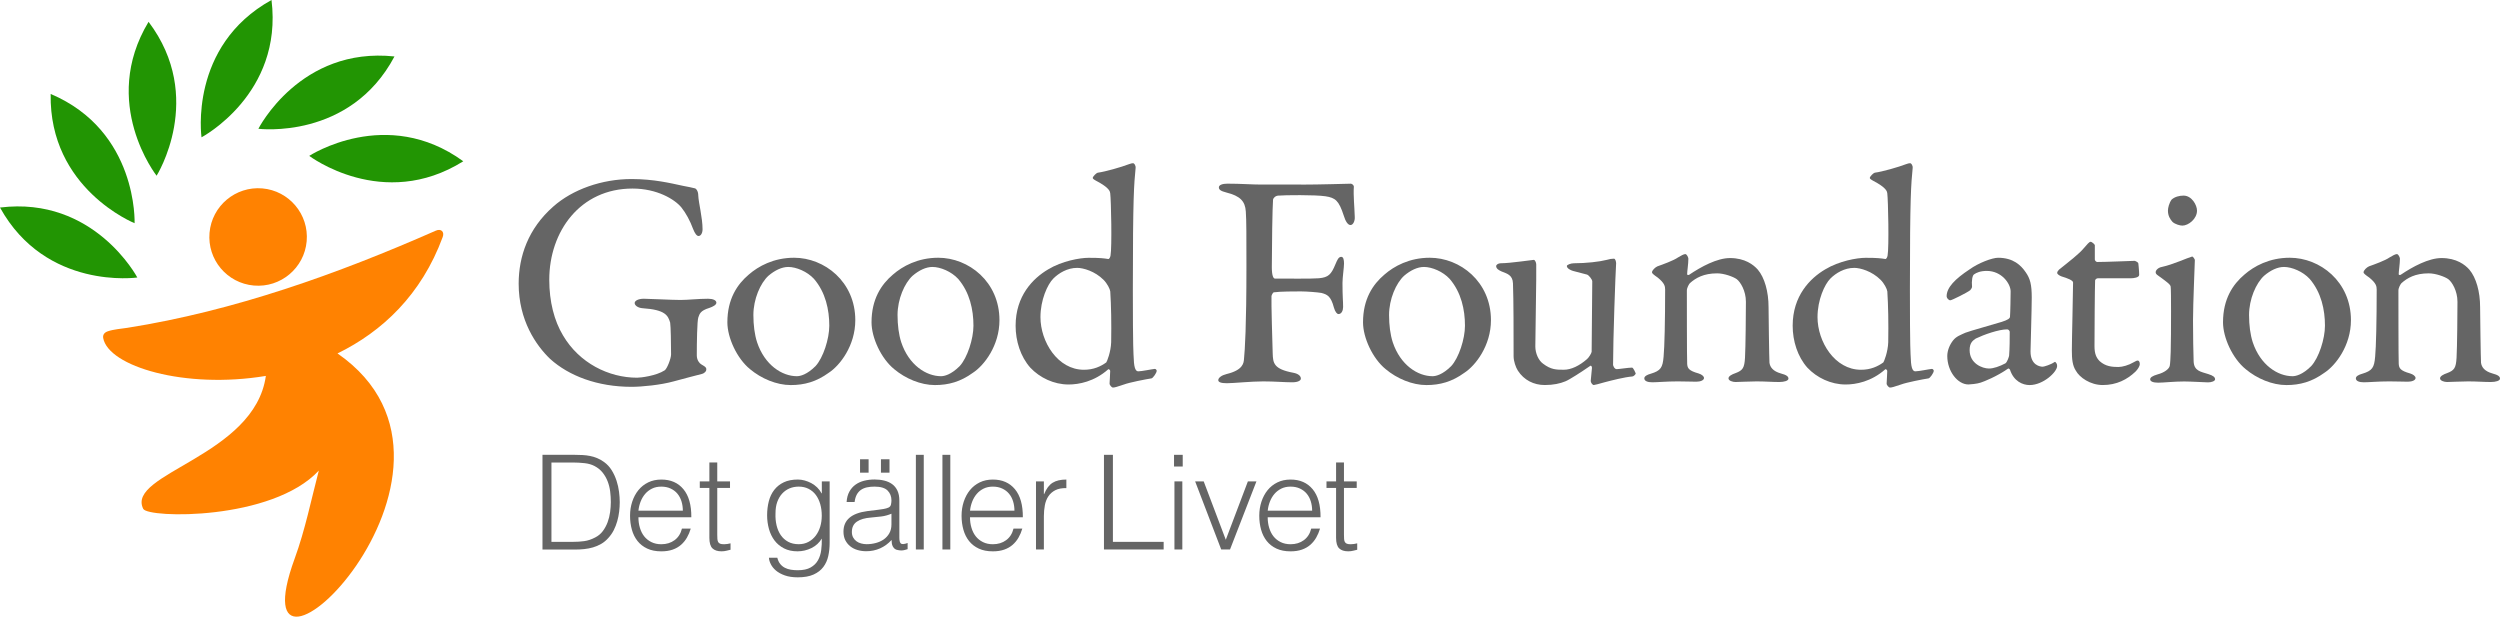
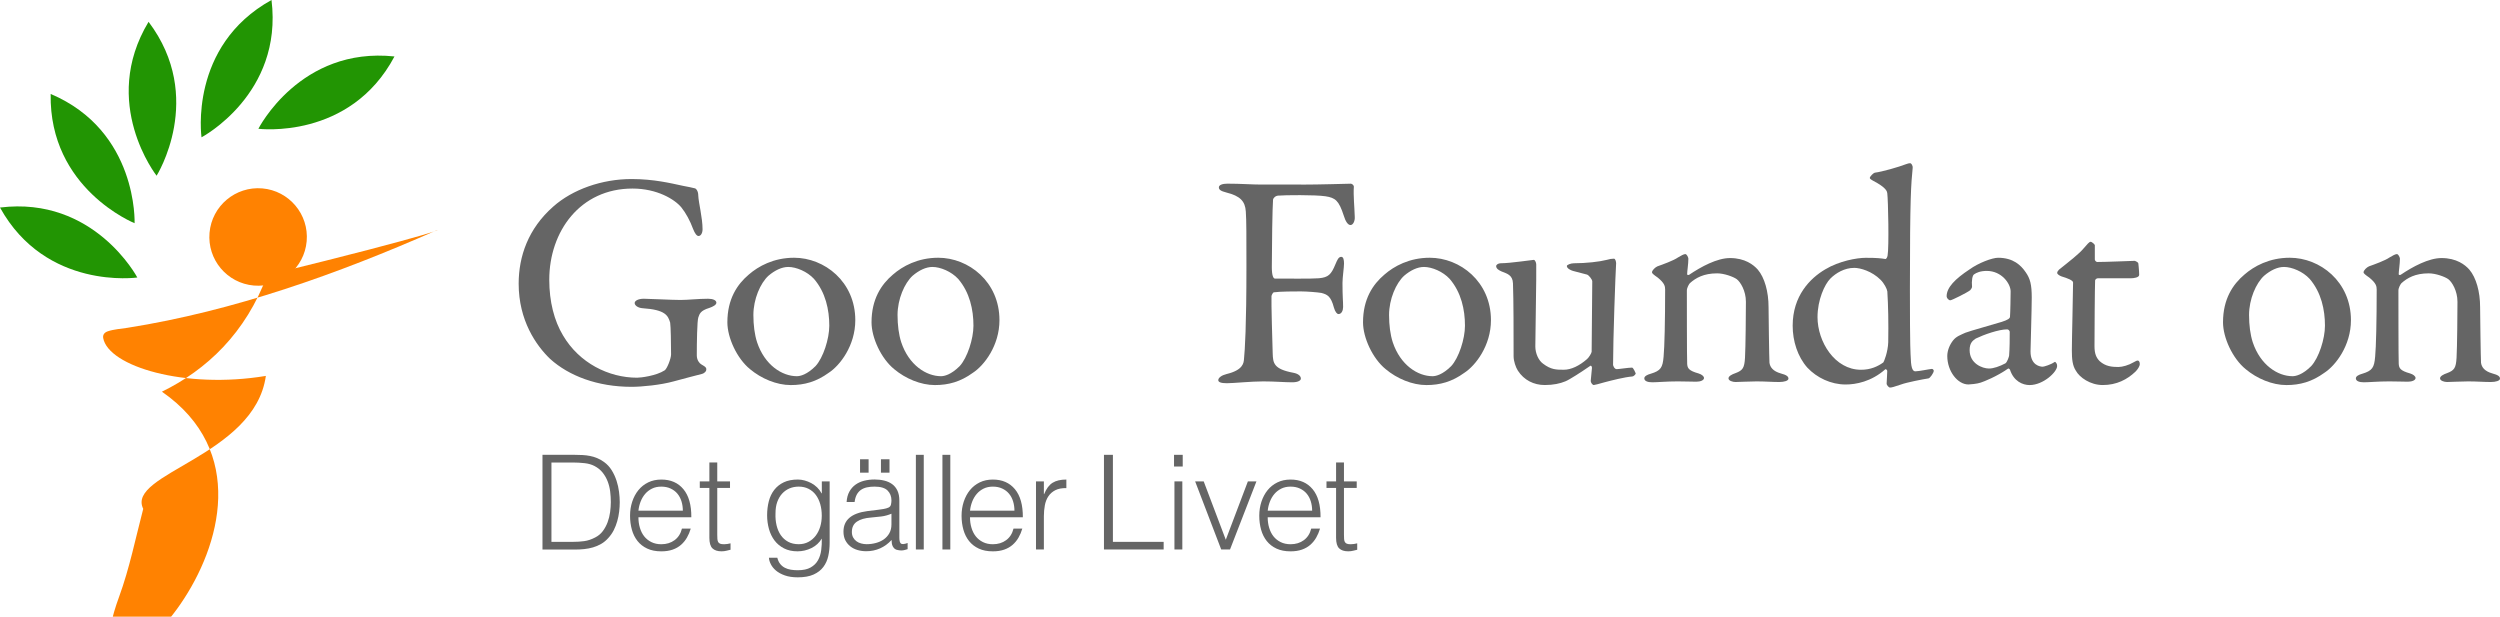
<svg xmlns="http://www.w3.org/2000/svg" version="1.1" id="Lager_1" x="0px" y="0px" viewBox="0 0 964.05 237.81" style="enable-background:new 0 0 964.05 237.81;" xml:space="preserve">
  <style type="text/css">
	.st0{fill:#656565;}
	.st1{fill-rule:evenodd;clip-rule:evenodd;fill:#FF8201;}
	.st2{fill-rule:evenodd;clip-rule:evenodd;fill:#229503;}
</style>
  <g>
    <path class="st0" d="M263.37,71.66c2.36,0.47,3.19,0.59,4.48,0.94c0.47,0,1.42,0.94,1.42,2.83c0.12,2.83,1.65,8.5,1.65,12.98   c0,1.53-0.71,2.6-1.53,2.6c-0.71,0-1.42-0.94-2.12-2.72c-1.18-3.19-2.71-6.02-4.48-8.26c-2.6-3.19-9.44-7.32-18.88-7.32   c-20.18,0-32.1,16.52-32.1,35.17c0,8.38,1.89,15.81,5.31,21.48c6.25,10.62,17.58,16.29,28.56,16.29c1.42,0,7.32-0.71,10.62-2.83   c0.94-0.59,2.48-4.6,2.48-6.14c0-4.13-0.12-10.86-0.35-12.27c-0.83-2.71-1.77-4.96-10.62-5.55c-1.77-0.12-3.07-1.06-3.07-2.01   c0-0.83,1.3-1.65,3.54-1.65c2.13,0,10.74,0.47,14.16,0.47c2.83,0,6.84-0.47,10.62-0.47c1.89,0,3.19,0.59,3.19,1.53   c0,0.83-1.3,1.53-2.71,2.01c-3.54,1.06-3.78,2.36-4.25,3.66s-0.59,9.79-0.59,14.63c0,1.89,1.06,3.07,1.65,3.42   c2.12,1.18,2.01,1.53,2.01,2.12c0,0.47-0.47,1.3-1.77,1.65c-2.13,0.59-6.14,1.53-10.74,2.83c-5.07,1.42-12.39,2.12-16.29,2.12   c-13.22,0-24.19-4.25-31.39-10.74c-5.43-5.19-12.16-14.87-12.16-29.03c0-10.5,3.66-21.24,13.34-29.74   c7.44-6.61,18.76-10.62,30.21-10.62C252.16,69.06,258.42,70.6,263.37,71.66z" />
    <path class="st0" d="M329.82,123.47c0,9.8-5.9,17.47-10.27,20.3c-4.72,3.42-9.32,4.72-14.63,4.72c-5.43,0-11.33-2.48-15.7-6.14   c-5.07-4.13-8.73-12.16-8.73-18.06c0-8.97,3.78-14.63,8.26-18.41c3.66-3.19,9.56-6.49,17.47-6.49   C317.9,99.39,329.82,108.6,329.82,123.47z M296.3,106.36c-3.07,2.83-5.78,8.97-5.78,15.11c0,3.89,0.47,7.55,1.42,10.5   c2.95,8.85,9.68,13.1,15.34,13.1c1.3,0,3.89-0.59,7.2-3.89c2.95-3.19,5.31-10.5,5.31-15.58c0-6.14-1.42-12.86-5.9-18.06   c-2.6-2.83-6.85-4.6-9.91-4.6C301.5,102.94,298.78,104.23,296.3,106.36z" />
    <path class="st0" d="M385.41,123.47c0,9.8-5.9,17.47-10.27,20.3c-4.72,3.42-9.32,4.72-14.63,4.72c-5.43,0-11.33-2.48-15.7-6.14   c-5.07-4.13-8.73-12.16-8.73-18.06c0-8.97,3.78-14.63,8.26-18.41c3.66-3.19,9.56-6.49,17.47-6.49   C373.49,99.39,385.41,108.6,385.41,123.47z M351.89,106.36c-3.07,2.83-5.78,8.97-5.78,15.11c0,3.89,0.47,7.55,1.42,10.5   c2.95,8.85,9.68,13.1,15.34,13.1c1.3,0,3.89-0.59,7.2-3.89c2.95-3.19,5.31-10.5,5.31-15.58c0-6.14-1.42-12.86-5.9-18.06   c-2.6-2.83-6.85-4.6-9.91-4.6C357.08,102.94,354.37,104.23,351.89,106.36z" />
-     <path class="st0" d="M427.3,99.87c0.47,0.12,0.83-0.71,0.94-1.3c0.59-3.19,0.24-21.24-0.12-24.08c-0.12-0.59-0.12-2.01-5.55-4.84   c-1.06-0.59-1.18-0.83-1.18-1.06c0-0.47,1.3-1.89,2.01-2.01c2.72-0.35,8.97-2.12,12.04-3.3c0.71-0.24,1.06-0.35,1.53-0.35   c0.35,0,1.06,0.83,0.94,1.89c-0.59,6.25-1.06,10.5-1.06,46.62c0,23.84,0.24,24.67,0.35,26.91c0.12,4.37,1.06,4.84,1.77,4.84   c1.3,0,5.19-0.83,6.37-0.94c0.47,0,0.71,0.59,0.71,0.71c0,0.83-1.42,2.83-2.01,2.95c-2.24,0.35-8.38,1.53-10.62,2.36   c-2.71,0.94-3.66,1.18-4.25,1.18c-0.47,0-1.3-0.94-1.3-1.53c0-1.06,0.24-3.19,0.24-4.84c0-0.47-0.47-0.71-0.71-0.71   c-5.43,4.84-11.45,5.9-15.34,5.9c-5.66,0-11.09-2.6-14.75-6.49c-3.78-4.25-5.67-10.27-5.67-16.17c0-11.57,6.73-18.29,12.51-21.71   c5.43-3.3,12.39-4.48,15.58-4.48C424,99.39,425.89,99.63,427.3,99.87z M406.18,107.42c-2.24,2.24-4.96,8.26-4.96,14.87   c0,9.44,6.61,20.3,16.76,20.3c3.78,0,6.49-1.3,8.62-2.83c0.24-0.24,1.77-4.01,1.89-7.79c0.12-7.55,0-14.04-0.35-19.59   c-0.12-0.94-1.18-3.07-2.6-4.48c-3.3-3.3-7.79-4.6-10.15-4.6C411.61,103.29,408.3,105.3,406.18,107.42z" />
    <path class="st0" d="M501.77,71.19c7.08,0,17.94-0.35,18.88-0.35c0.59-0.12,1.42,0.47,1.42,1.18c-0.24,3.42,0.24,7.55,0.35,11.57   c0.12,1.53-0.59,3.19-1.65,3.19c-0.94,0-1.89-1.3-2.6-3.66c-1.89-5.78-3.19-6.85-7.08-7.44c-4.01-0.59-15.81-0.47-18.29-0.24   c-1.18,0.12-1.89,1.18-1.89,1.53c-0.24,2.83-0.47,18.29-0.47,26.08c0,3.19,0.59,4.37,1.18,4.37c4.6,0,14.16,0.12,16.99-0.12   c3.66-0.35,4.72-1.42,6.37-5.43c0.71-1.65,1.18-2.83,2.24-2.83c0.83,0,1.06,1.18,1.06,2.6c0,1.53-0.59,5.31-0.59,7.44   c0,5.66,0.24,6.73,0.24,9.32c0,1.3-0.59,2.71-1.77,2.71c-0.59,0-1.3-0.83-1.77-2.48c-1.18-4.48-2.6-5.08-4.84-5.67   c-1.3-0.24-5.55-0.59-7.91-0.59c-2.24,0-7.91,0-10.39,0.35c-0.35,0-0.83,0.94-0.94,1.42c-0.12,2.24,0.35,18.76,0.47,22.19   c0.12,3.66,0.35,6.02,8.03,7.43c1.77,0.35,2.83,1.18,2.83,2.24c0,0.71-1.06,1.42-3.3,1.42c-3.07,0-6.73-0.35-11.21-0.35   c-4.72,0-11.57,0.71-14.04,0.71c-2.36,0-3.3-0.47-3.3-1.18c0-0.94,1.3-1.89,3.19-2.36c6.37-1.53,6.61-4.25,6.73-5.78   c0.35-3.66,0.94-12.39,0.94-35.76c0-11.09,0-18.06-0.24-21.13c-0.24-4.01-2.24-6.02-7.44-7.32c-2.36-0.59-2.95-1.18-2.95-2.01   c0-0.94,1.42-1.42,3.3-1.42c5.19,0,9.44,0.35,13.1,0.35H501.77z" />
    <path class="st0" d="M574.94,123.47c0,9.8-5.9,17.47-10.27,20.3c-4.72,3.42-9.32,4.72-14.63,4.72c-5.43,0-11.33-2.48-15.7-6.14   c-5.07-4.13-8.73-12.16-8.73-18.06c0-8.97,3.78-14.63,8.26-18.41c3.66-3.19,9.56-6.49,17.47-6.49   C563.02,99.39,574.94,108.6,574.94,123.47z M541.43,106.36c-3.07,2.83-5.78,8.97-5.78,15.11c0,3.89,0.47,7.55,1.42,10.5   c2.95,8.85,9.68,13.1,15.34,13.1c1.3,0,3.89-0.59,7.2-3.89c2.95-3.19,5.31-10.5,5.31-15.58c0-6.14-1.42-12.86-5.9-18.06   c-2.6-2.83-6.85-4.6-9.91-4.6C546.62,102.94,543.9,104.23,541.43,106.36z" />
    <path class="st0" d="M612,138.46c0.71-0.59,1.77-2.36,1.77-2.83l0.24-27.14c0-0.71-1.3-2.36-2.01-2.6   c-1.77-0.47-4.37-1.18-5.43-1.42c-0.83-0.24-2.36-0.94-2.36-1.89c0-0.47,1.53-1.06,2.71-1.06c4.72,0,9.91-0.59,12.63-1.3   c1.18-0.35,2.01-0.47,2.83-0.47c0.59,0,0.83,1.3,0.83,1.77c-0.24,3.3-1.18,29.5-1.18,39.18c0,0.24,0.47,1.65,1.42,1.65   c0.83,0,4.48-0.59,5.9-0.59c0.47,0,1.3,1.89,1.42,2.24c0,0.35-0.83,1.18-1.3,1.18c-3.07,0.24-8.03,1.53-10.74,2.24   c-2.01,0.59-3.89,1.06-4.13,1.06c-0.47,0-1.18-0.83-1.18-1.65c0-0.71,0.35-2.95,0.47-4.96c0-0.59-0.35-0.94-0.59-0.83   c-3.42,2.36-8.14,5.43-9.68,6.02c-2.01,0.83-4.6,1.42-7.91,1.42c-4.25,0-8.03-1.89-10.39-5.55c-0.83-1.3-1.65-3.66-1.65-5.55   c0-8.5,0-21.83-0.24-28.09c-0.12-3.3-2.36-3.78-4.37-4.6c-1.06-0.47-2.12-1.06-2.12-2.12c0-0.35,0.59-1.06,2.01-1.06   c3.3,0,12.04-1.3,12.51-1.3c0.47,0,0.94,1.06,0.94,1.77c0.12,4.01-0.35,26.32-0.35,31.63c0,2.72,1.3,5.43,2.95,6.61   c3.07,2.36,5.19,2.36,8.03,2.36C605.86,142.59,609.05,141.05,612,138.46z" />
    <path class="st0" d="M639.15,102.7c2.01-0.71,6.26-2.24,7.91-3.42c1.18-0.71,2.24-1.3,2.83-1.3s1.18,1.3,1.18,1.77   c0,2.01-0.47,4.84-0.47,5.9c0,0.59,0.59,0.35,0.71,0.35c4.72-3.19,10.86-6.49,15.81-6.49c5.78,0,9.09,2.6,10.74,4.48   c2.6,3.07,4.13,8.5,4.13,14.4c0,2.24,0.24,19.83,0.35,21.48c0.24,1.77,1.42,3.3,4.37,4.13c2.24,0.59,2.95,1.18,2.95,2.01   s-1.65,1.3-3.54,1.3c-2.72,0-5.43-0.24-8.73-0.24c-2.95,0-6.61,0.24-8.14,0.24c-1.06,0-2.71-0.47-2.71-1.42   c0-0.83,1.3-1.53,2.71-2.01c2.83-1.06,3.42-2.01,3.66-5.9c0.24-3.89,0.35-18.17,0.35-21.6c0-4.25-2.12-7.67-3.54-8.73   c-1.3-0.94-4.84-2.24-7.55-2.24c-5.19,0-8.26,1.77-10.5,3.78c-0.35,0.35-1.18,1.77-1.18,2.83c0,1.53,0,26.91,0.12,28.32   c0.12,1.65,0.59,2.6,4.37,3.66c1.18,0.35,2.12,1.06,2.12,1.77c0,0.83-1.3,1.42-2.95,1.42c-1.42,0-4.72-0.12-7.2-0.12   c-4.37,0-7.79,0.35-9.8,0.35c-1.77,0-3.07-0.47-3.07-1.53c0-0.83,1.18-1.42,2.48-1.77c3.89-1.18,4.6-2.36,4.96-6.61   c0.35-3.54,0.59-13.81,0.59-25.85c0-1.3-0.24-2.48-2.83-4.6c-1.53-1.06-2.24-1.65-2.24-2.01   C637.02,104.23,638.32,103.05,639.15,102.7z" />
    <path class="st0" d="M726.95,99.87c0.47,0.12,0.83-0.71,0.94-1.3c0.59-3.19,0.24-21.24-0.12-24.08c-0.12-0.59-0.12-2.01-5.55-4.84   c-1.06-0.59-1.18-0.83-1.18-1.06c0-0.47,1.3-1.89,2.01-2.01c2.72-0.35,8.97-2.12,12.04-3.3c0.71-0.24,1.06-0.35,1.53-0.35   c0.35,0,1.06,0.83,0.94,1.89c-0.59,6.25-1.06,10.5-1.06,46.62c0,23.84,0.24,24.67,0.35,26.91c0.12,4.37,1.06,4.84,1.77,4.84   c1.3,0,5.19-0.83,6.37-0.94c0.47,0,0.71,0.59,0.71,0.71c0,0.83-1.42,2.83-2.01,2.95c-2.24,0.35-8.38,1.53-10.62,2.36   c-2.71,0.94-3.66,1.18-4.25,1.18c-0.47,0-1.3-0.94-1.3-1.53c0-1.06,0.24-3.19,0.24-4.84c0-0.47-0.47-0.71-0.71-0.71   c-5.43,4.84-11.45,5.9-15.34,5.9c-5.66,0-11.09-2.6-14.75-6.49c-3.78-4.25-5.67-10.27-5.67-16.17c0-11.57,6.73-18.29,12.51-21.71   c5.43-3.3,12.39-4.48,15.58-4.48C723.65,99.39,725.54,99.63,726.95,99.87z M705.83,107.42c-2.24,2.24-4.96,8.26-4.96,14.87   c0,9.44,6.61,20.3,16.76,20.3c3.78,0,6.49-1.3,8.62-2.83c0.24-0.24,1.77-4.01,1.89-7.79c0.12-7.55,0-14.04-0.35-19.59   c-0.12-0.94-1.18-3.07-2.6-4.48c-3.3-3.3-7.79-4.6-10.15-4.6C711.26,103.29,707.95,105.3,705.83,107.42z" />
    <path class="st0" d="M781.12,104.94c1.77,2.48,2.36,4.84,2.36,9.8c0,4.6-0.47,19.47-0.47,20.77c0,5.43,3.78,5.9,4.72,5.9   c0.47,0,3.19-0.83,4.48-1.77c0.35-0.24,0.47,0,0.71,0.35c0.35,0.35,0.35,1.06,0.35,1.18c0,2.24-5.31,7.32-10.62,7.32   c-2.72,0-6.14-1.53-7.55-5.9c0-0.12-0.47-0.59-0.71-0.47c-4.37,3.07-9.44,5.07-10.62,5.43c-1.3,0.47-4.13,0.71-4.72,0.71   c-4.13,0-8.14-5.07-8.14-10.97c0-2.13,0.94-4.37,2.24-6.02c1.18-1.53,2.95-2.13,4.72-2.95c1.77-0.71,11.21-3.3,13.81-4.13   c2.71-0.83,3.42-1.42,3.42-2.13c0.12-1.06,0.24-8.26,0.24-9.68c0-2.95-3.42-7.91-9.21-7.91c-2.48,0-4.01,0.71-4.84,1.3   c-0.71,0.35-1.06,2.48-0.83,4.84c0,0.35-0.47,1.06-0.71,1.3c-1.18,0.94-7.08,3.89-7.67,3.89c-0.71,0-1.42-0.94-1.42-1.53   c0-3.42,3.3-6.73,8.85-10.39c3.42-2.48,8.73-4.48,10.98-4.48C776.4,99.39,779.35,102.35,781.12,104.94z M773.33,140.11   c0.71-0.47,1.42-2.71,1.42-2.95c0.24-2.83,0.24-6.84,0.24-9.21c0-0.35-0.47-0.94-0.94-0.94c-3.3,0-8.97,2.01-12.16,3.54   c-1.18,0.83-2.36,1.65-2.36,4.48c0,5.19,4.96,7.08,7.43,7.08C768.73,142.12,771.09,141.29,773.33,140.11z" />
    <path class="st0" d="M823.26,100.58c0.12,0,1.3,0.59,1.3,0.94c0-0.35,0.35,2.95,0.35,4.48c0,1.06-2.24,1.3-3.07,1.3   c-0.47,0-11.57,0-12.86,0c-0.59,0-1.06,0.59-1.06,0.83c-0.12,2.36-0.24,19.71-0.24,25.37c0,2.95,0.71,4.48,2.01,5.78   c2.24,2.01,4.72,2.24,7.2,2.24c1.53,0,4.01-0.71,5.78-1.77c1.06-0.59,1.3-0.71,1.77-0.71c0.12,0,0.71,0.24,0.71,1.3   c0,0.94-0.83,2.12-1.65,2.95c-3.19,3.07-7.32,5.19-12.63,5.19c-4.84,0-8.97-2.95-10.39-5.55c-1.3-2.01-1.53-4.48-1.53-7.79   c0-4.37,0.47-22.07,0.47-26.2c0-0.83-2.12-1.65-4.48-2.36c-0.94-0.35-1.65-0.94-1.65-1.3c0-0.47,0.35-0.94,0.71-1.3   c4.13-3.3,7.79-6.14,9.44-8.14c1.42-1.65,2.24-2.6,2.72-2.6c0.59,0,1.65,1.06,1.65,1.3c0,0.47,0,2.12,0,5.55   c0,0.35,0.47,0.94,0.94,0.94C811.34,101.05,822.78,100.58,823.26,100.58z" />
-     <path class="st0" d="M833.64,102.94c4.37-0.94,9.91-3.54,11.68-4.01c0.47,0,1.06,1.18,1.06,1.3c0,1.3-0.71,16.64-0.71,23.37   c0,6.61,0.12,11.57,0.24,15.7c0.12,3.78,2.72,4.01,5.67,4.96c1.89,0.59,2.6,1.18,2.6,2.01c0,0.71-1.42,1.18-2.72,1.18   c-0.83,0-6.73-0.35-9.21-0.35c-3.89,0-8.03,0.47-10.03,0.47c-1.89,0-3.07-0.47-3.07-1.3c0-0.71,0.83-1.3,2.83-1.89   c2.71-0.71,4.48-2.13,4.72-3.3c0.35-1.65,0.47-8.73,0.47-12.16c0-0.24,0.12-16.99-0.12-18.41c-0.12-0.83-1.42-1.77-4.84-4.25   c-0.71-0.47-0.94-0.83-0.94-1.3C831.28,104.12,832.34,103.17,833.64,102.94z M847.21,81.22c0,3.19-3.3,5.78-5.66,5.78   c-0.83,0-2.72-0.47-3.78-1.42c-0.94-1.06-1.77-2.36-1.77-4.37c0-1.06,0.47-2.95,1.42-4.25c1.18-1.06,2.95-1.53,4.6-1.53   C845.21,75.44,847.21,79.1,847.21,81.22z" />
    <path class="st0" d="M906.57,123.47c0,9.8-5.9,17.47-10.27,20.3c-4.72,3.42-9.32,4.72-14.63,4.72c-5.43,0-11.33-2.48-15.7-6.14   c-5.07-4.13-8.73-12.16-8.73-18.06c0-8.97,3.78-14.63,8.26-18.41c3.66-3.19,9.56-6.49,17.47-6.49   C894.65,99.39,906.57,108.6,906.57,123.47z M873.06,106.36c-3.07,2.83-5.78,8.97-5.78,15.11c0,3.89,0.47,7.55,1.42,10.5   c2.95,8.85,9.68,13.1,15.34,13.1c1.3,0,3.89-0.59,7.2-3.89c2.95-3.19,5.31-10.5,5.31-15.58c0-6.14-1.42-12.86-5.9-18.06   c-2.6-2.83-6.85-4.6-9.91-4.6C878.25,102.94,875.54,104.23,873.06,106.36z" />
    <path class="st0" d="M913.54,102.7c2.01-0.71,6.26-2.24,7.91-3.42c1.18-0.71,2.24-1.3,2.83-1.3s1.18,1.3,1.18,1.77   c0,2.01-0.47,4.84-0.47,5.9c0,0.59,0.59,0.35,0.71,0.35c4.72-3.19,10.86-6.49,15.81-6.49c5.78,0,9.09,2.6,10.74,4.48   c2.6,3.07,4.13,8.5,4.13,14.4c0,2.24,0.24,19.83,0.35,21.48c0.24,1.77,1.42,3.3,4.37,4.13c2.24,0.59,2.95,1.18,2.95,2.01   s-1.65,1.3-3.54,1.3c-2.72,0-5.43-0.24-8.73-0.24c-2.95,0-6.61,0.24-8.14,0.24c-1.06,0-2.71-0.47-2.71-1.42   c0-0.83,1.3-1.53,2.71-2.01c2.83-1.06,3.42-2.01,3.66-5.9c0.24-3.89,0.35-18.17,0.35-21.6c0-4.25-2.12-7.67-3.54-8.73   c-1.3-0.94-4.84-2.24-7.55-2.24c-5.19,0-8.26,1.77-10.5,3.78c-0.35,0.35-1.18,1.77-1.18,2.83c0,1.53,0,26.91,0.12,28.32   c0.12,1.65,0.59,2.6,4.37,3.66c1.18,0.35,2.12,1.06,2.12,1.77c0,0.83-1.3,1.42-2.95,1.42c-1.42,0-4.72-0.12-7.2-0.12   c-4.37,0-7.79,0.35-9.8,0.35c-1.77,0-3.07-0.47-3.07-1.53c0-0.83,1.18-1.42,2.48-1.77c3.89-1.18,4.6-2.36,4.96-6.61   c0.35-3.54,0.59-13.81,0.59-25.85c0-1.3-0.24-2.48-2.83-4.6c-1.53-1.06-2.24-1.65-2.24-2.01   C911.41,104.23,912.71,103.05,913.54,102.7z" />
  </g>
  <g>
-     <path class="st1" d="M168.1,88.93c-37.91,16.7-77.87,30.99-118.97,37.48c-2.4,0.38-5.3,0.56-7.63,1.37   c-1.74,0.61-1.83,1.88-1.72,2.52c1.94,10.99,31.52,19.85,62.74,14.66c-4.32,31.01-54.07,37.59-47.29,51.26   c1.81,3.65,49.67,4.63,67.71-14.75c-2.95,11.3-5.3,22.95-9.29,33.87c-24.57,67.19,82.25-33.38,16.5-79.05   c17.19-8.39,32.37-22.61,40.57-44.9C171.47,89.37,170.08,88.06,168.1,88.93z" />
+     <path class="st1" d="M168.1,88.93c-37.91,16.7-77.87,30.99-118.97,37.48c-2.4,0.38-5.3,0.56-7.63,1.37   c-1.74,0.61-1.83,1.88-1.72,2.52c1.94,10.99,31.52,19.85,62.74,14.66c-4.32,31.01-54.07,37.59-47.29,51.26   c-2.95,11.3-5.3,22.95-9.29,33.87c-24.57,67.19,82.25-33.38,16.5-79.05   c17.19-8.39,32.37-22.61,40.57-44.9C171.47,89.37,170.08,88.06,168.1,88.93z" />
    <path class="st1" d="M97.89,110.11c10.34,0.91,19.46-6.75,20.37-17.09c0.91-10.34-6.75-19.46-17.09-20.37   C90.82,71.76,81.7,79.41,80.8,89.75C79.89,100.09,87.54,109.21,97.89,110.11z" />
  </g>
  <g>
    <path class="st2" d="M0,80.03c17.72,32.03,52.95,26.98,52.95,26.98S36.33,75.55,0,80.03z" />
-     <path class="st2" d="M119.25,60.11c0,0,28.37,21.5,59.4,2.08C149.05,40.64,119.25,60.11,119.25,60.11z" />
    <path class="st2" d="M152.12,21.77c-36.4-3.86-52.48,27.89-52.48,27.89S134.96,54.11,152.12,21.77z" />
    <path class="st2" d="M104.7,0C72.67,17.72,77.71,52.95,77.71,52.95S109.19,36.33,104.7,0z" />
    <path class="st2" d="M60.39,67.76c0,0,18.95-30.13-3.1-59.35C38.4,39.77,60.39,67.76,60.39,67.76z" />
    <path class="st2" d="M51.9,86.07c0,0,1.34-35.57-32.36-49.84C18.87,72.82,51.9,86.07,51.9,86.07z" />
  </g>
  <path class="st0" d="M209.19,211.89v-36.5h12.47c1.01,0,2.01,0.03,2.99,0.08c0.98,0.05,1.94,0.17,2.89,0.36  c0.95,0.18,1.87,0.46,2.76,0.84c0.9,0.37,1.77,0.86,2.61,1.47c1.22,0.88,2.21,1.95,2.99,3.22c0.78,1.27,1.39,2.6,1.85,4.01  c0.46,1.4,0.78,2.82,0.96,4.26c0.18,1.44,0.28,2.76,0.28,3.98s-0.08,2.45-0.23,3.7c-0.15,1.25-0.4,2.48-0.74,3.68  c-0.34,1.2-0.79,2.35-1.34,3.45c-0.56,1.1-1.26,2.1-2.1,3.02c-0.84,0.95-1.77,1.71-2.76,2.28c-1,0.57-2.05,1.02-3.14,1.34  c-1.1,0.32-2.24,0.54-3.42,0.66c-1.18,0.12-2.38,0.18-3.6,0.18H209.19z M212.64,208.95h8.26c1.56,0,3.02-0.09,4.39-0.28  c1.37-0.19,2.76-0.65,4.18-1.39c1.22-0.61,2.21-1.44,2.99-2.48c0.78-1.05,1.39-2.19,1.85-3.42c0.46-1.23,0.78-2.53,0.96-3.88  c0.18-1.35,0.28-2.65,0.28-3.9c0-1.32-0.09-2.66-0.25-4.03c-0.17-1.37-0.49-2.67-0.96-3.9c-0.47-1.23-1.11-2.36-1.93-3.4  c-0.81-1.03-1.86-1.88-3.14-2.56c-1.08-0.57-2.37-0.95-3.85-1.11s-2.99-0.25-4.51-0.25h-8.26V208.95z" />
  <path class="st0" d="M246.19,199.47c0,1.42,0.18,2.76,0.56,4.03c0.37,1.27,0.92,2.37,1.65,3.3c0.73,0.93,1.65,1.67,2.76,2.23  c1.12,0.56,2.4,0.84,3.85,0.84c1.99,0,3.7-0.52,5.12-1.57c1.42-1.05,2.37-2.53,2.84-4.46h3.4c-0.37,1.25-0.86,2.41-1.47,3.47  c-0.61,1.06-1.37,1.99-2.28,2.79c-0.91,0.79-1.99,1.41-3.24,1.85c-1.25,0.44-2.7,0.66-4.36,0.66c-2.1,0-3.9-0.35-5.42-1.06  c-1.52-0.71-2.77-1.68-3.75-2.91c-0.98-1.23-1.71-2.69-2.18-4.36c-0.47-1.67-0.71-3.47-0.71-5.4s0.28-3.73,0.84-5.43  c0.56-1.69,1.35-3.17,2.38-4.44c1.03-1.27,2.29-2.26,3.78-2.99c1.49-0.73,3.18-1.09,5.07-1.09c3.62,0,6.46,1.24,8.52,3.73  c2.06,2.49,3.08,6.09,3.04,10.82H246.19z M263.32,196.94c0-1.29-0.18-2.49-0.53-3.63c-0.36-1.13-0.88-2.11-1.57-2.94  c-0.69-0.83-1.56-1.49-2.61-1.98c-1.05-0.49-2.25-0.74-3.6-0.74c-1.35,0-2.54,0.25-3.57,0.76c-1.03,0.51-1.91,1.18-2.64,2.03  c-0.73,0.85-1.31,1.83-1.75,2.94c-0.44,1.12-0.73,2.3-0.86,3.55H263.32z" />
  <path class="st0" d="M281.71,211.99c-0.37,0.07-0.86,0.19-1.47,0.36s-1.29,0.25-2.03,0.25c-1.52,0-2.68-0.38-3.47-1.14  c-0.79-0.76-1.19-2.12-1.19-4.08v-19.21h-3.7v-2.53h3.7v-7.3h3.04v7.3h4.92v2.53h-4.92v18c0,0.64,0.02,1.2,0.05,1.67  c0.03,0.47,0.14,0.86,0.3,1.17c0.17,0.3,0.43,0.52,0.79,0.66c0.36,0.14,0.85,0.2,1.5,0.2c0.41,0,0.82-0.03,1.24-0.1  c0.42-0.07,0.84-0.15,1.24-0.25V211.99z" />
  <path class="st0" d="M316.89,185.63h3.04v23.73c0,1.76-0.18,3.44-0.53,5.04s-0.99,3.02-1.9,4.23c-0.91,1.22-2.16,2.19-3.75,2.91  c-1.59,0.73-3.63,1.09-6.13,1.09c-1.93,0-3.58-0.25-4.97-0.74c-1.39-0.49-2.52-1.11-3.4-1.85c-0.88-0.74-1.55-1.56-2-2.46  c-0.46-0.9-0.7-1.73-0.74-2.51h3.24c0.24,0.98,0.61,1.78,1.12,2.41c0.51,0.63,1.11,1.12,1.8,1.47c0.69,0.36,1.46,0.6,2.31,0.74  c0.84,0.13,1.72,0.2,2.64,0.2c2.06,0,3.72-0.35,4.97-1.06c1.25-0.71,2.2-1.64,2.84-2.79c0.64-1.15,1.06-2.45,1.24-3.9  c0.19-1.45,0.26-2.94,0.23-4.46c-0.98,1.62-2.32,2.85-4.03,3.68c-1.71,0.83-3.49,1.24-5.35,1.24c-1.99,0-3.73-0.38-5.2-1.14  c-1.47-0.76-2.69-1.77-3.65-3.04c-0.96-1.27-1.68-2.75-2.15-4.44c-0.47-1.69-0.71-3.45-0.71-5.27c0-1.93,0.22-3.73,0.66-5.43  c0.44-1.69,1.14-3.15,2.1-4.38c0.96-1.23,2.19-2.21,3.68-2.92s3.3-1.06,5.43-1.06c0.84,0,1.71,0.12,2.59,0.36  c0.88,0.24,1.73,0.58,2.56,1.01c0.83,0.44,1.59,1,2.28,1.67c0.69,0.68,1.26,1.44,1.7,2.28h0.1V185.63z M316.89,198.86  c0-1.59-0.19-3.07-0.58-4.44c-0.39-1.37-0.96-2.55-1.7-3.55c-0.74-1-1.67-1.78-2.79-2.36c-1.12-0.57-2.38-0.86-3.8-0.86  c-1.29,0-2.47,0.23-3.55,0.68c-1.08,0.46-2.03,1.12-2.84,2c-0.81,0.88-1.44,1.95-1.9,3.22c-0.46,1.27-0.68,2.73-0.68,4.39  c-0.07,1.66,0.07,3.2,0.41,4.64c0.34,1.44,0.88,2.7,1.62,3.78c0.74,1.08,1.69,1.93,2.84,2.56s2.52,0.94,4.11,0.94  c1.38,0,2.63-0.3,3.73-0.89c1.1-0.59,2.03-1.39,2.79-2.38c0.76-1,1.34-2.16,1.75-3.5C316.69,201.76,316.89,200.35,316.89,198.86z" />
  <path class="st0" d="M338.64,196.58c0.57-0.07,1.26-0.17,2.05-0.3c0.79-0.14,1.45-0.32,1.95-0.56c0.51-0.24,0.82-0.63,0.94-1.19  c0.12-0.56,0.18-1.07,0.18-1.55c0-1.55-0.5-2.83-1.5-3.83c-1-1-2.68-1.5-5.04-1.5c-1.05,0-2.01,0.09-2.89,0.28  c-0.88,0.19-1.65,0.51-2.31,0.96c-0.66,0.46-1.2,1.06-1.62,1.82c-0.42,0.76-0.7,1.72-0.84,2.86h-3.09c0.1-1.55,0.46-2.88,1.06-3.98  c0.61-1.1,1.39-1.99,2.36-2.69c0.96-0.69,2.08-1.2,3.35-1.52c1.27-0.32,2.61-0.48,4.03-0.48c1.32,0,2.56,0.14,3.73,0.43  c1.17,0.29,2.18,0.74,3.04,1.37c0.86,0.63,1.54,1.46,2.03,2.51c0.49,1.05,0.74,2.33,0.74,3.85v14.3c0,1.18,0.21,1.94,0.63,2.26  c0.42,0.32,1.28,0.25,2.56-0.23v2.38c-0.24,0.07-0.58,0.17-1.04,0.3c-0.46,0.13-0.91,0.2-1.34,0.2c-0.47,0-0.93-0.05-1.37-0.15  c-0.51-0.07-0.91-0.23-1.22-0.48c-0.3-0.25-0.55-0.56-0.74-0.91c-0.19-0.36-0.31-0.74-0.38-1.17c-0.07-0.42-0.1-0.87-0.1-1.34  c-1.28,1.42-2.76,2.5-4.41,3.24c-1.66,0.74-3.45,1.11-5.37,1.11c-1.15,0-2.26-0.15-3.32-0.46c-1.06-0.3-2-0.78-2.81-1.42  c-0.81-0.64-1.45-1.43-1.93-2.36c-0.47-0.93-0.71-2.04-0.71-3.32c0-4.46,3.06-7.1,9.18-7.91L338.64,196.58z M343.76,198.1  c-1.29,0.54-2.59,0.9-3.9,1.06c-1.32,0.17-2.64,0.3-3.96,0.41c-2.33,0.17-4.15,0.69-5.45,1.57c-1.3,0.88-1.95,2.21-1.95,4  c0,0.81,0.16,1.51,0.48,2.1c0.32,0.59,0.74,1.08,1.27,1.47c0.52,0.39,1.13,0.68,1.83,0.86c0.69,0.18,1.39,0.28,2.1,0.28  c1.22,0,2.4-0.15,3.55-0.46c1.15-0.3,2.17-0.77,3.07-1.39c0.89-0.63,1.61-1.42,2.15-2.38c0.54-0.96,0.81-2.1,0.81-3.42V198.1z   M331.65,177.11h3.3v5.17h-3.3V177.11z M339.71,177.11h3.3v5.17h-3.3V177.11z" />
  <path class="st0" d="M353.18,211.89v-36.5h3.04v36.5H353.18z" />
  <path class="st0" d="M363.42,211.89v-36.5h3.04v36.5H363.42z" />
  <path class="st0" d="M374.05,199.47c0,1.42,0.18,2.76,0.56,4.03c0.37,1.27,0.92,2.37,1.65,3.3c0.73,0.93,1.65,1.67,2.76,2.23  c1.11,0.56,2.4,0.84,3.85,0.84c1.99,0,3.7-0.52,5.12-1.57c1.42-1.05,2.37-2.53,2.84-4.46h3.4c-0.37,1.25-0.86,2.41-1.47,3.47  c-0.61,1.06-1.37,1.99-2.28,2.79c-0.91,0.79-1.99,1.41-3.25,1.85c-1.25,0.44-2.7,0.66-4.36,0.66c-2.1,0-3.9-0.35-5.43-1.06  c-1.52-0.71-2.77-1.68-3.75-2.91c-0.98-1.23-1.71-2.69-2.18-4.36c-0.47-1.67-0.71-3.47-0.71-5.4s0.28-3.73,0.84-5.43  c0.56-1.69,1.35-3.17,2.38-4.44c1.03-1.27,2.29-2.26,3.78-2.99c1.49-0.73,3.18-1.09,5.07-1.09c3.62,0,6.45,1.24,8.52,3.73  c2.06,2.49,3.07,6.09,3.04,10.82H374.05z M391.19,196.94c0-1.29-0.18-2.49-0.53-3.63c-0.35-1.13-0.88-2.11-1.57-2.94  c-0.69-0.83-1.56-1.49-2.61-1.98c-1.05-0.49-2.25-0.74-3.6-0.74c-1.35,0-2.54,0.25-3.57,0.76c-1.03,0.51-1.91,1.18-2.64,2.03  c-0.73,0.85-1.31,1.83-1.75,2.94c-0.44,1.12-0.73,2.3-0.86,3.55H391.19z" />
  <path class="st0" d="M402.54,211.89h-3.04v-26.26h3.04v4.92h0.1c0.84-2.1,1.93-3.56,3.27-4.39c1.33-0.83,3.1-1.24,5.3-1.24v3.3  c-1.72-0.03-3.14,0.24-4.26,0.81c-1.11,0.57-2,1.35-2.66,2.33c-0.66,0.98-1.12,2.14-1.37,3.47c-0.25,1.34-0.38,2.73-0.38,4.18  V211.89z" />
  <path class="st0" d="M425.71,211.89v-36.5h3.45v33.56h19.57v2.94H425.71z" />
  <path class="st0" d="M452.73,179.9v-4.51h3.35v4.51H452.73z M452.89,211.89v-26.26h3.04v26.26H452.89z" />
  <path class="st0" d="M460.87,185.63h3.3l8.52,22.51l8.52-22.51h3.3l-10.19,26.26h-3.4L460.87,185.63z" />
  <path class="st0" d="M488.85,199.47c0,1.42,0.18,2.76,0.56,4.03c0.37,1.27,0.92,2.37,1.65,3.3c0.73,0.93,1.65,1.67,2.76,2.23  c1.11,0.56,2.4,0.84,3.85,0.84c1.99,0,3.7-0.52,5.12-1.57c1.42-1.05,2.37-2.53,2.84-4.46h3.4c-0.37,1.25-0.86,2.41-1.47,3.47  c-0.61,1.06-1.37,1.99-2.28,2.79c-0.91,0.79-1.99,1.41-3.25,1.85c-1.25,0.44-2.7,0.66-4.36,0.66c-2.1,0-3.9-0.35-5.43-1.06  c-1.52-0.71-2.77-1.68-3.75-2.91c-0.98-1.23-1.71-2.69-2.18-4.36c-0.47-1.67-0.71-3.47-0.71-5.4s0.28-3.73,0.84-5.43  c0.56-1.69,1.35-3.17,2.38-4.44c1.03-1.27,2.29-2.26,3.78-2.99c1.49-0.73,3.18-1.09,5.07-1.09c3.62,0,6.45,1.24,8.52,3.73  c2.06,2.49,3.07,6.09,3.04,10.82H488.85z M505.99,196.94c0-1.29-0.18-2.49-0.53-3.63c-0.35-1.13-0.88-2.11-1.57-2.94  c-0.69-0.83-1.56-1.49-2.61-1.98c-1.05-0.49-2.25-0.74-3.6-0.74c-1.35,0-2.54,0.25-3.57,0.76c-1.03,0.51-1.91,1.18-2.64,2.03  c-0.73,0.85-1.31,1.83-1.75,2.94c-0.44,1.12-0.73,2.3-0.86,3.55H505.99z" />
  <path class="st0" d="M523.38,211.99c-0.37,0.07-0.86,0.19-1.47,0.36c-0.61,0.17-1.29,0.25-2.03,0.25c-1.52,0-2.68-0.38-3.47-1.14  c-0.79-0.76-1.19-2.12-1.19-4.08v-19.21h-3.7v-2.53h3.7v-7.3h3.04v7.3h4.92v2.53h-4.92v18c0,0.64,0.02,1.2,0.05,1.67  c0.03,0.47,0.13,0.86,0.3,1.17c0.17,0.3,0.43,0.52,0.78,0.66c0.36,0.14,0.85,0.2,1.5,0.2c0.41,0,0.82-0.03,1.24-0.1  c0.42-0.07,0.84-0.15,1.24-0.25V211.99z" />
</svg>